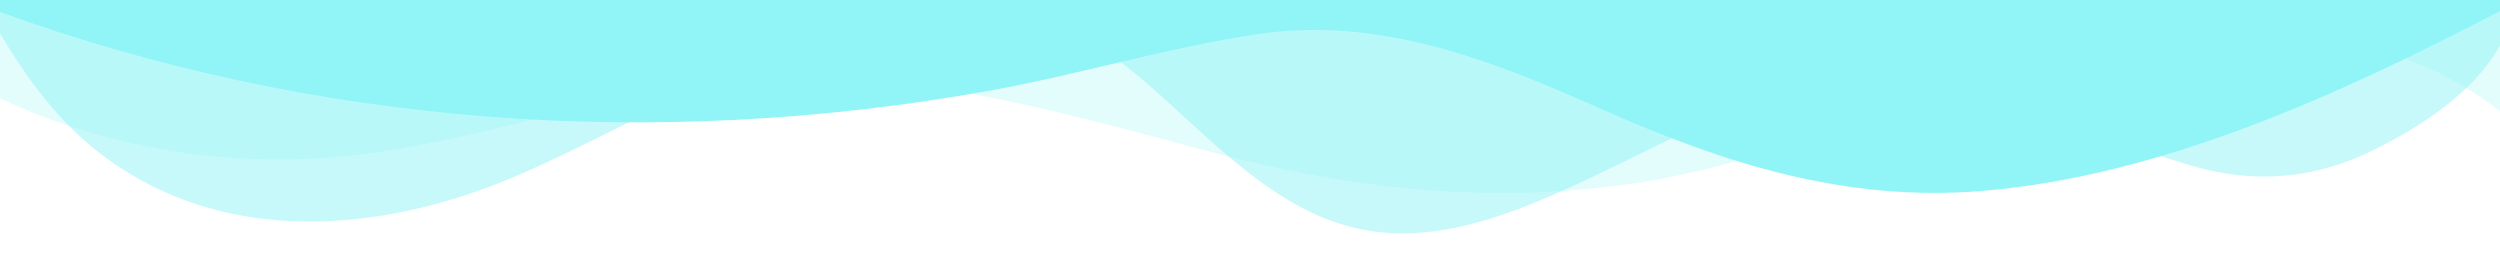
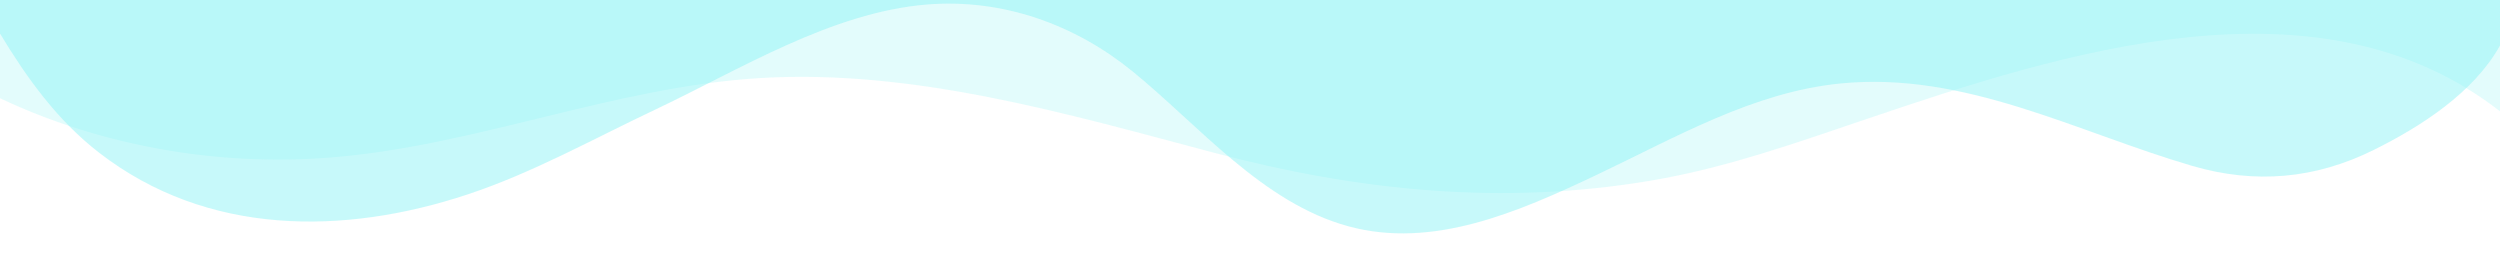
<svg xmlns="http://www.w3.org/2000/svg" viewBox="0 0 1512 154" width="100%" height="100%">
  <path opacity="0.25" d="M0 0V59.406C60.215 87.895 130.523 100.69 199.08 95.339C287.734 88.447 370.856 52.591 459.648 47.214C552.686 41.618 645.548 68.876 734.58 92.464C821.86 115.564 908.838 124.393 998.424 109.25C1043.97 101.55 1086.43 86.356 1130.03 71.597C1246.76 32.083 1402.38 -18.339 1512 67.337V0H0Z" fill="#91F4F7" />
  <path opacity="0.5" d="M0 0V20.29C16.38 47.381 34.826 72.97 60.089 92.464C125.257 142.797 207.9 142.45 282.971 117.528C322.22 104.502 358.684 84.071 395.955 66.451C447.514 42.068 502.715 7.418 560.801 2.708C606.488 -0.95 650.135 14.797 685.037 43.21C725.067 75.794 763.56 122.777 815.611 136.893C866.565 150.74 918.112 128.308 965.714 105.734C1013.32 83.16 1060.42 55.684 1113.03 50.486C1188.29 42.979 1255.77 79.849 1325.85 100.331C1363.9 111.445 1400.19 108.249 1435.58 90.706C1463.84 76.731 1496.06 56.146 1512 27.515V0H0Z" fill="#91F4F7" />
-   <path d="M0 0V7.225C188.912 75.717 395.753 91.527 599.546 54.632C653.726 44.827 705.676 28.811 760.334 20.674C834.674 9.599 902.059 36.383 968.94 66.105C1043.19 99.099 1116.36 122.225 1198.51 115.5C1307.54 106.517 1415.81 56.839 1512 6.66V0H0Z" fill="#91F4F7" />
</svg>